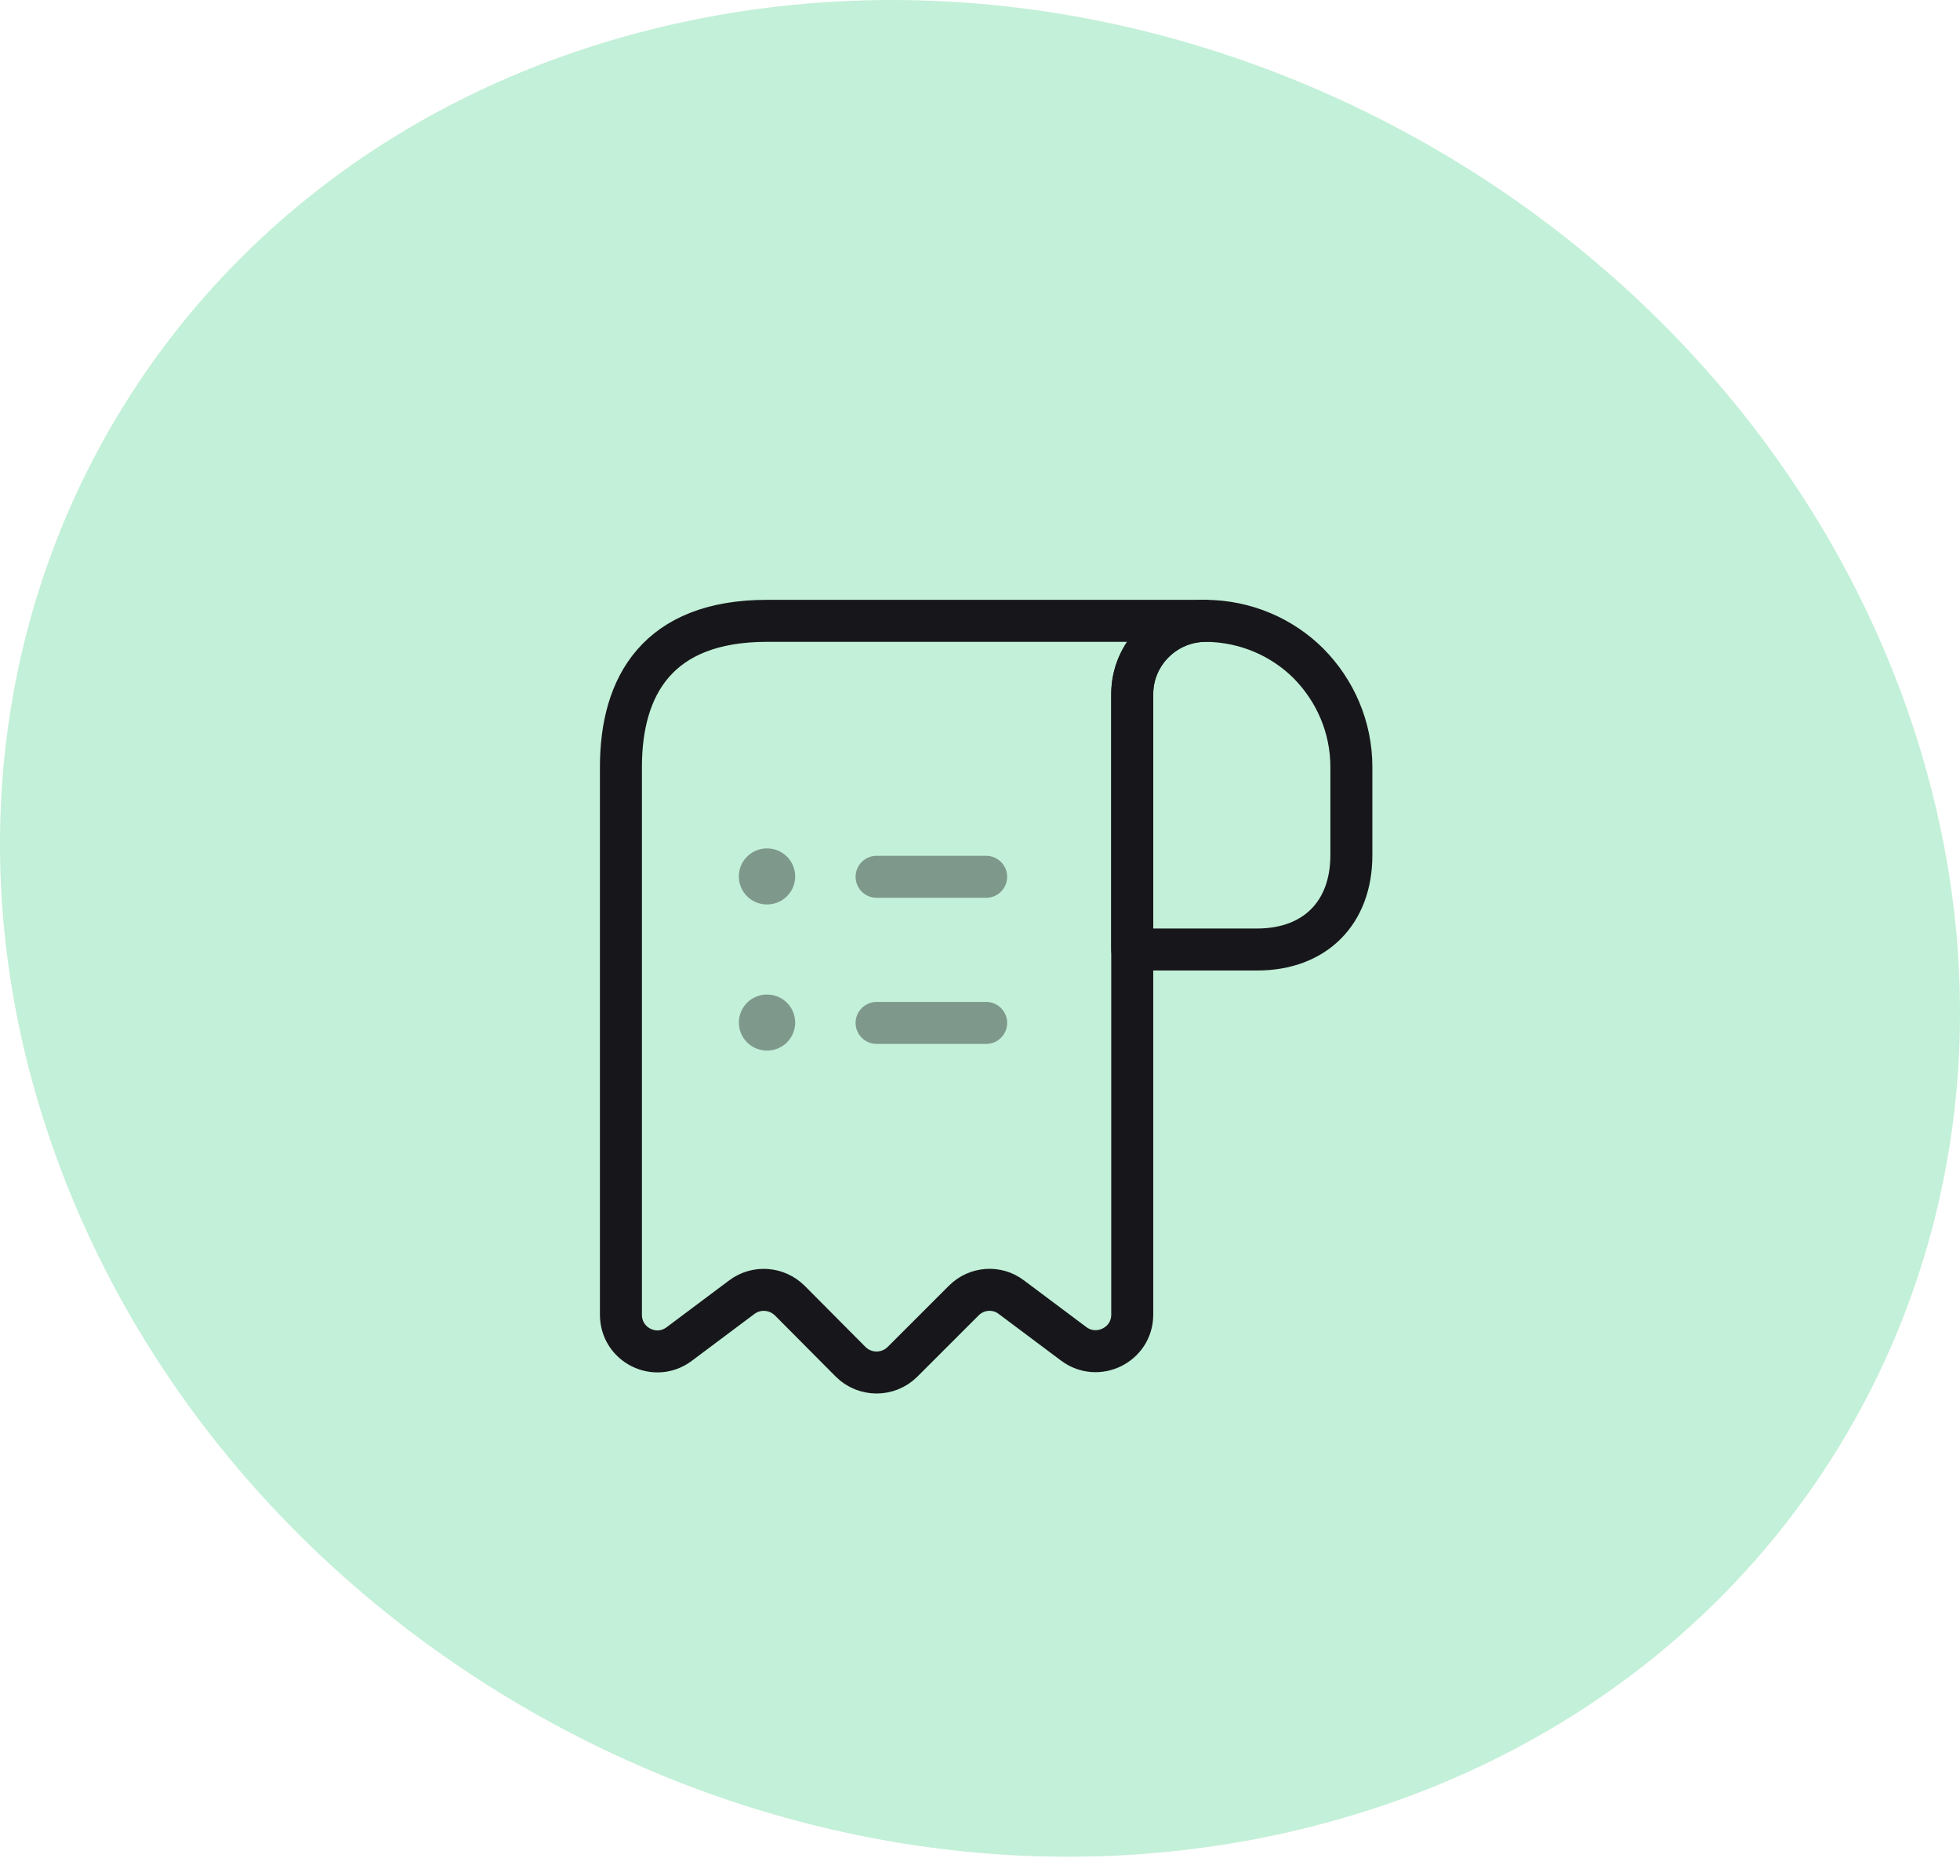
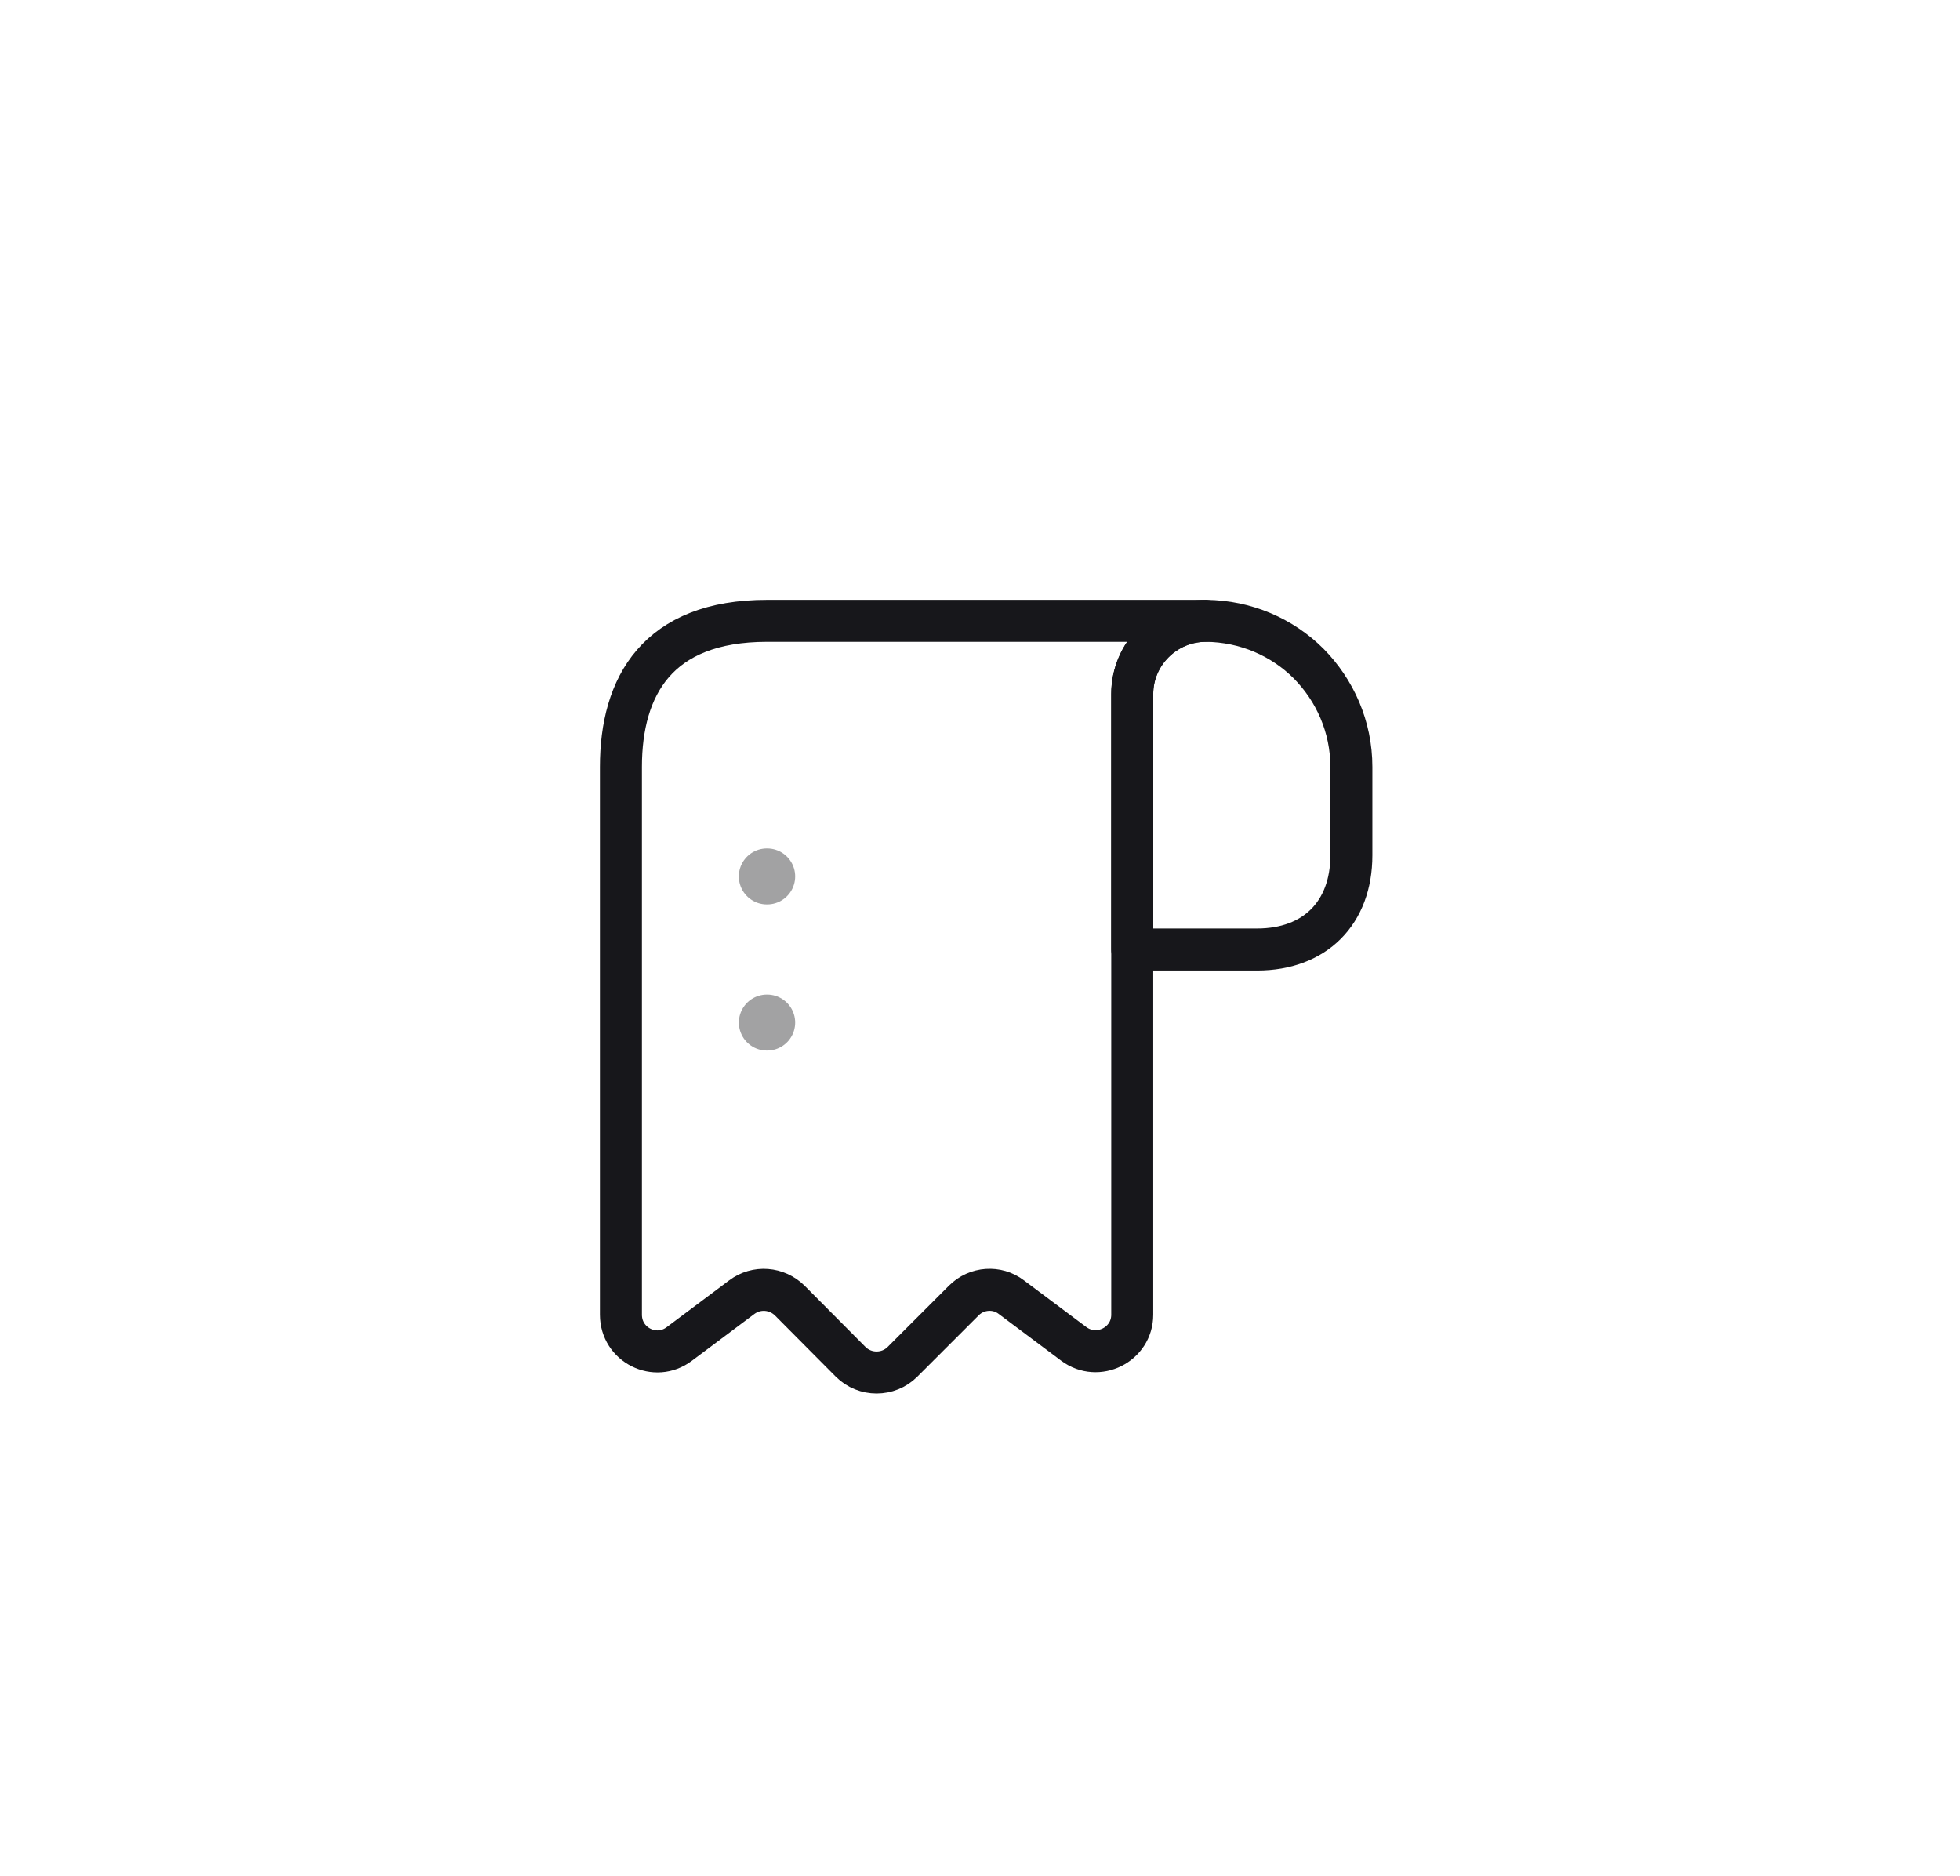
<svg xmlns="http://www.w3.org/2000/svg" width="70" height="67" viewBox="0 0 70 67" fill="none">
-   <path d="M46.471 65.331C64.729 60.917 74.389 42.953 68.059 25.182C61.729 7.412 41.787 -3.429 23.529 0.985C5.271 5.398 -4.389 23.363 1.941 41.133C8.271 58.904 28.213 69.745 46.471 65.331Z" fill="#C3F0D8" />
  <path d="M48.263 27.391V30.548C48.263 32.609 46.958 33.913 44.897 33.913H40.437V24.796C40.437 23.348 41.623 22.174 43.071 22.174C44.493 22.187 45.797 22.761 46.736 23.7C47.676 24.652 48.263 25.956 48.263 27.391Z" stroke="#17171B" stroke-width="1.5" stroke-miterlimit="10" stroke-linecap="round" stroke-linejoin="round" />
  <path d="M22.176 28.696V46.956C22.176 48.039 23.402 48.652 24.263 48L26.493 46.33C27.015 45.939 27.745 45.991 28.215 46.461L30.38 48.639C30.889 49.148 31.724 49.148 32.232 48.639L34.424 46.448C34.88 45.991 35.611 45.939 36.119 46.33L38.35 48C39.211 48.639 40.437 48.026 40.437 46.956V24.782C40.437 23.348 41.611 22.174 43.045 22.174H28.698H27.393C23.48 22.174 22.176 24.509 22.176 27.391V28.696Z" stroke="#17171B" stroke-width="1.5" stroke-miterlimit="10" stroke-linecap="round" stroke-linejoin="round" />
-   <path opacity="0.4" d="M31.307 36.535H35.22" stroke="#17171B" stroke-width="1.5" stroke-linecap="round" stroke-linejoin="round" />
-   <path opacity="0.4" d="M31.307 31.316H35.22" stroke="#17171B" stroke-width="1.5" stroke-linecap="round" stroke-linejoin="round" />
  <path opacity="0.4" d="M27.388 36.522H27.399" stroke="#17171B" stroke-width="2" stroke-linecap="round" stroke-linejoin="round" />
  <path opacity="0.4" d="M27.387 31.303H27.399" stroke="#17171B" stroke-width="2" stroke-linecap="round" stroke-linejoin="round" />
</svg>